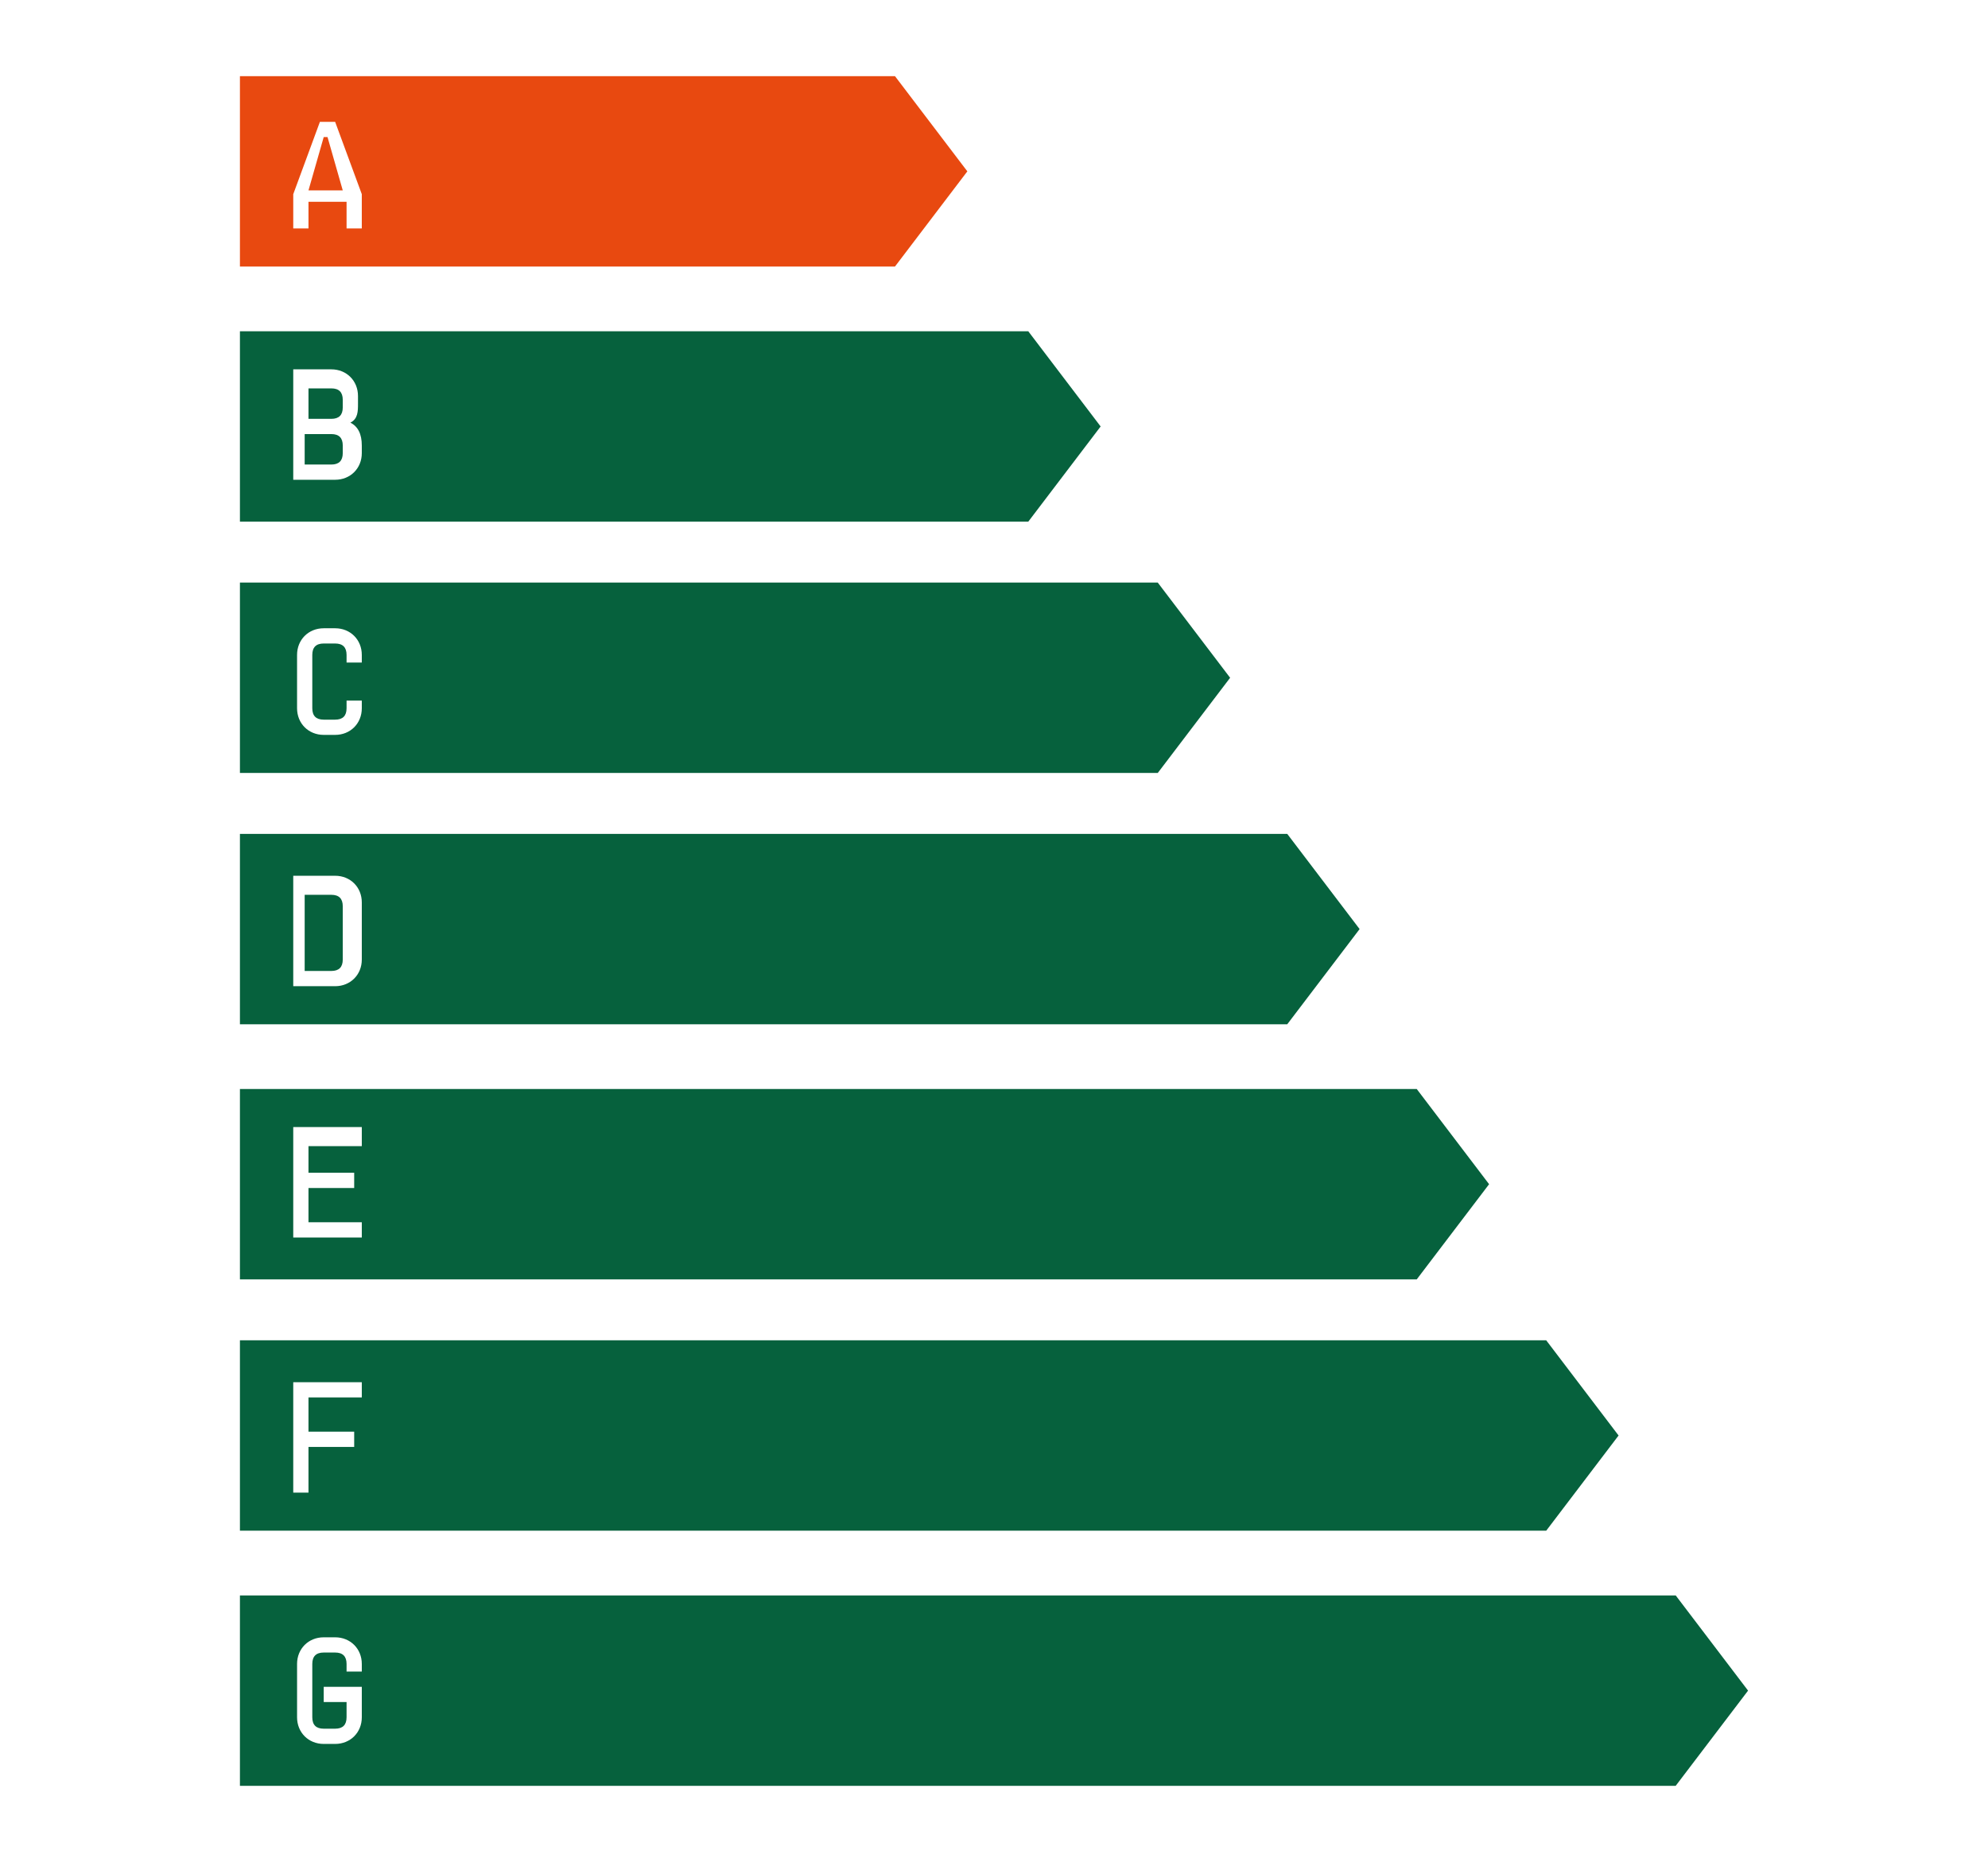
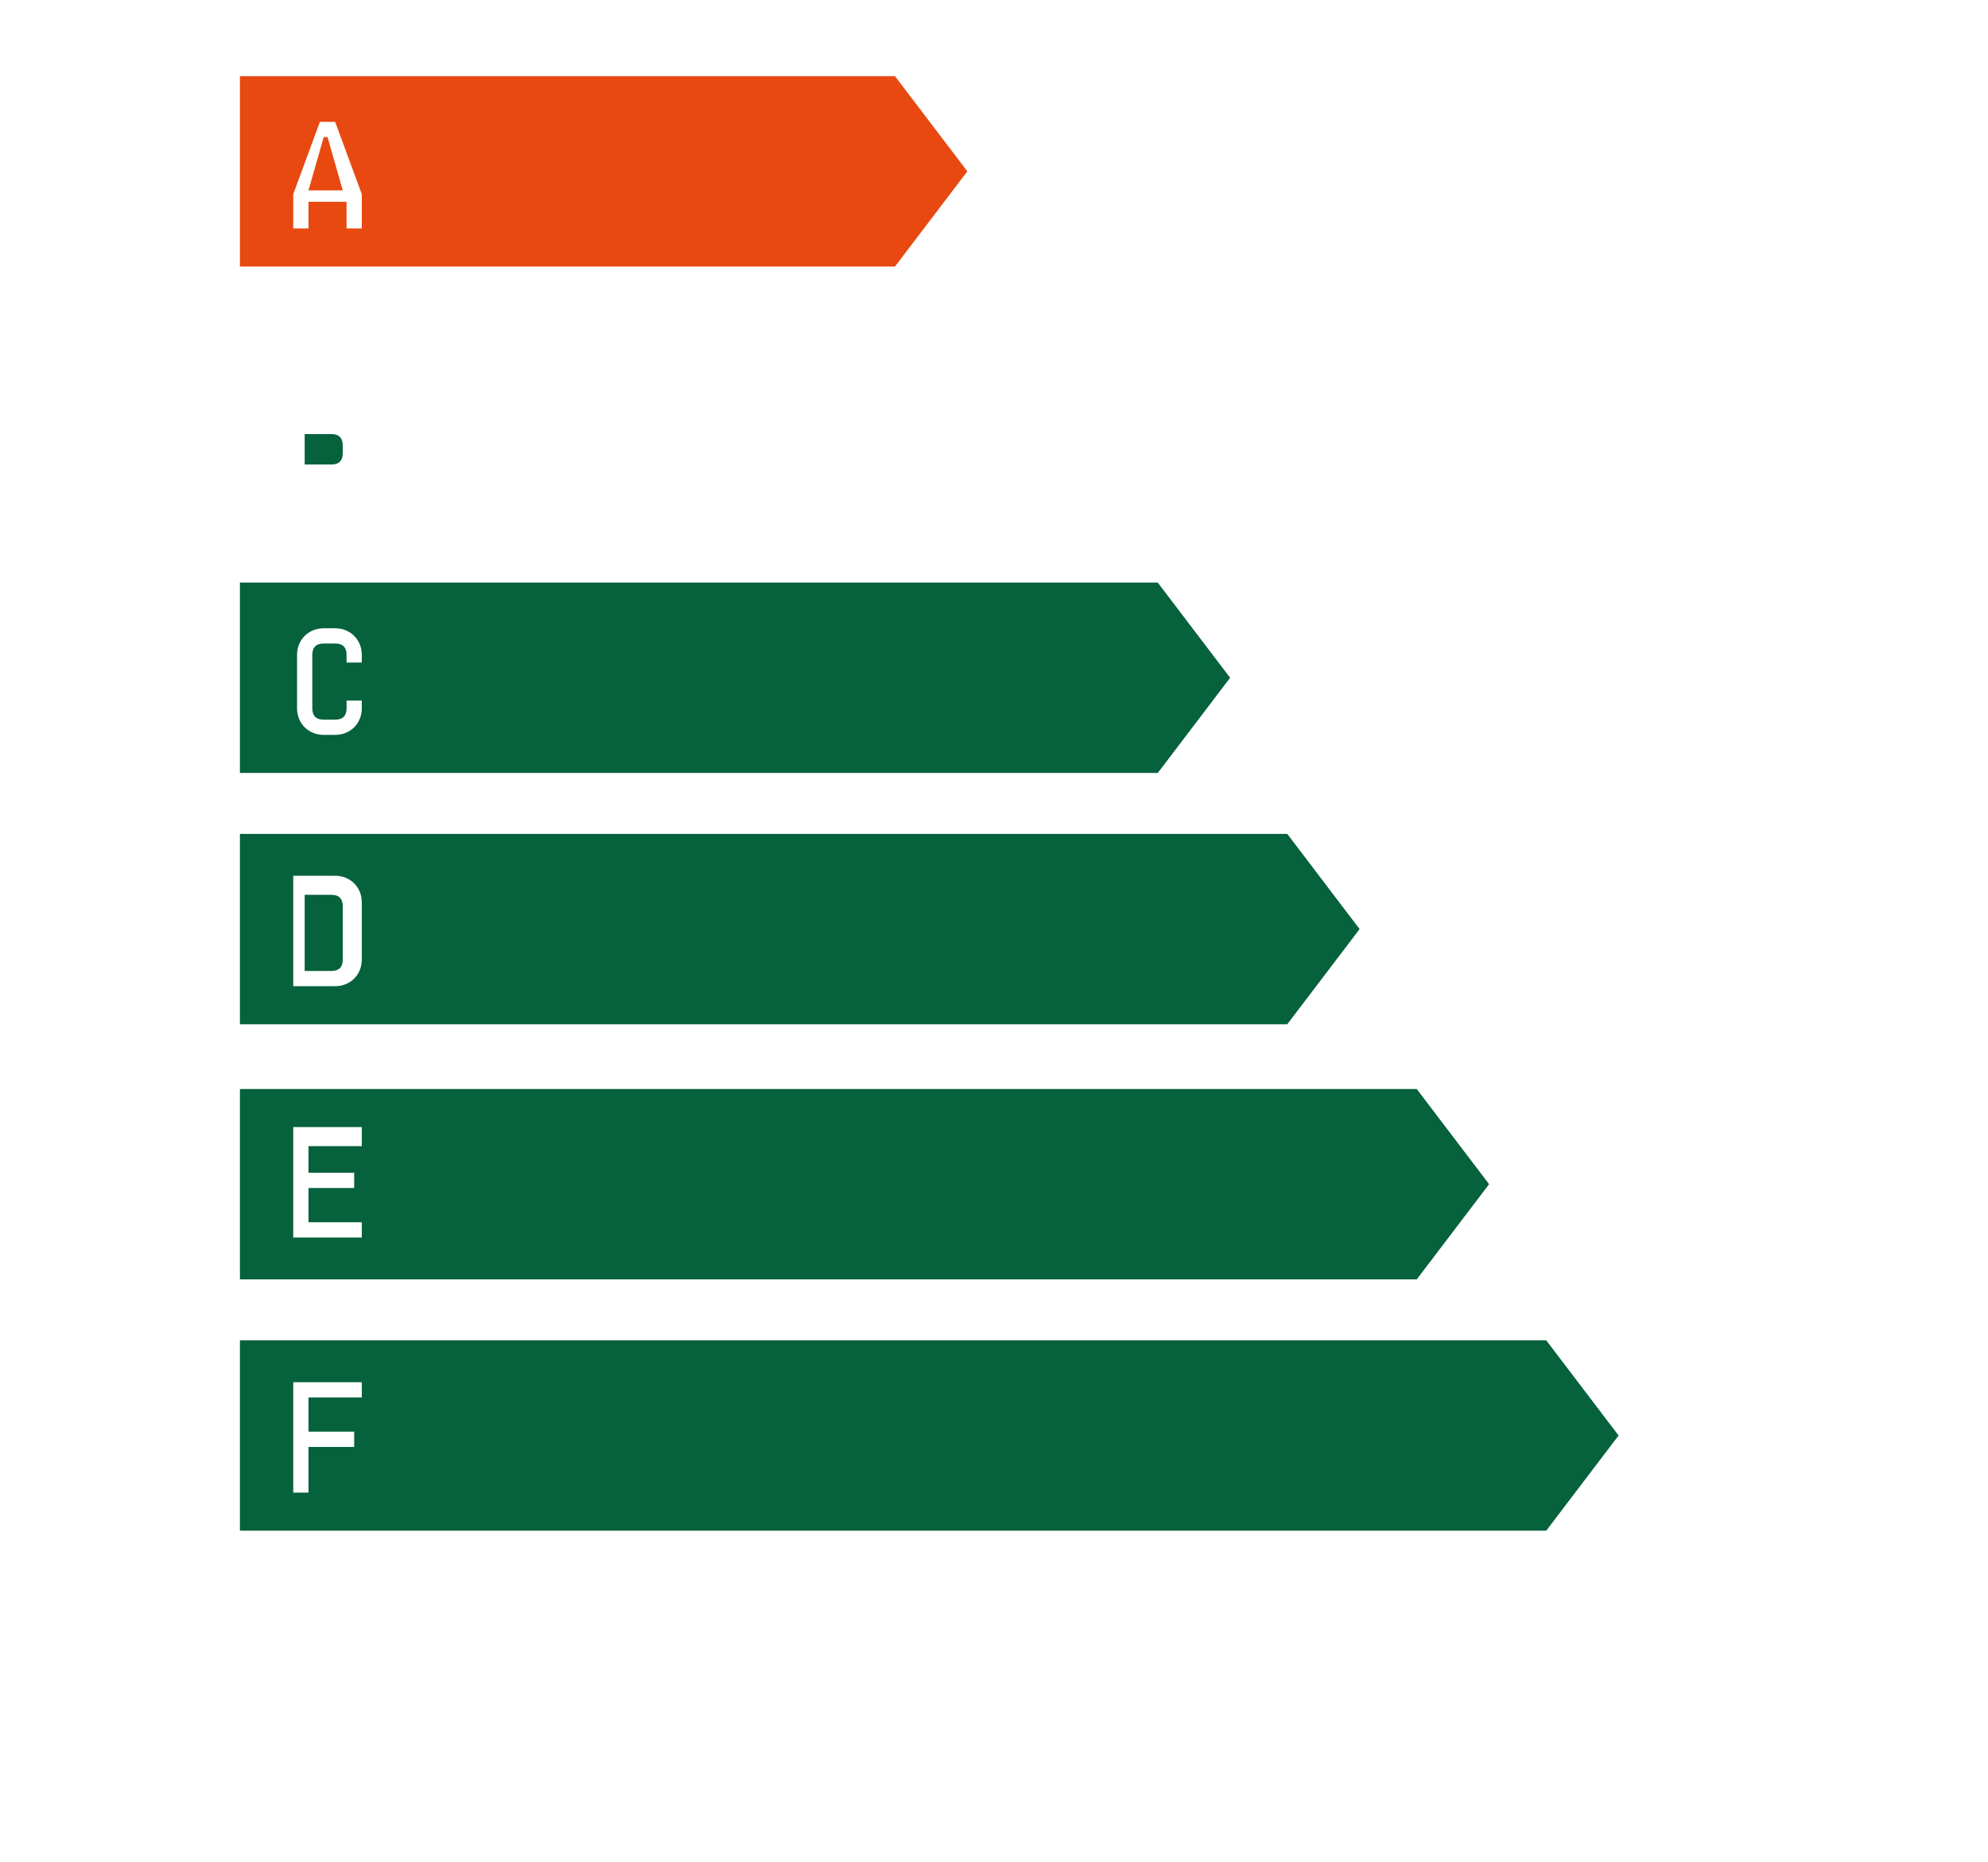
<svg xmlns="http://www.w3.org/2000/svg" id="Layer_1" data-name="Layer 1" version="1.1" viewBox="0 0 52.2 48.9">
  <defs>
    <style>
      .cls-1 {
        fill: #e84910;
      }

      .cls-1, .cls-2 {
        stroke-width: 0px;
      }

      .cls-2 {
        fill: #06613d;
      }
    </style>
  </defs>
  <path class="cls-1" d="M9.5,6h-.4v-.7h-1v.7h-.4v-.9l.7-1.9h.4l.7,1.9v.9ZM23.6,2H6.3v5h17.2l1.9-2.5-1.9-2.5Z" />
  <g>
    <path class="cls-2" d="M8.7,11.4h-.7v.8h.7c.2,0,.3-.1.3-.3v-.2c0-.2-.1-.3-.3-.3" />
-     <path class="cls-2" d="M9,10.7v-.2c0-.2-.1-.3-.3-.3h-.6v.8h.6c.2,0,.3-.1.3-.3" />
-     <path class="cls-2" d="M9.5,11.9c0,.4-.3.7-.7.7h-1.1v-2.9h1c.4,0,.7.3.7.7v.2c0,.2,0,.4-.2.5.2.1.3.3.3.6v.2ZM27,8.7H6.3v5h20.7l1.9-2.5-1.9-2.5Z" />
    <path class="cls-2" d="M9.5,17.4h-.4v-.2c0-.2-.1-.3-.3-.3h-.3c-.2,0-.3.1-.3.3v1.4c0,.2.1.3.3.3h.3c.2,0,.3-.1.3-.3v-.2h.4v.2c0,.4-.3.7-.7.7h-.3c-.4,0-.7-.3-.7-.7v-1.4c0-.4.3-.7.7-.7h.3c.4,0,.7.3.7.7v.2ZM30.4,15.3H6.3v5h24.1l1.9-2.5-1.9-2.5Z" />
    <path class="cls-2" d="M8.7,23.5h-.7v2h.7c.2,0,.3-.1.3-.3v-1.4c0-.2-.1-.3-.3-.3" />
    <path class="cls-2" d="M9.5,25.2c0,.4-.3.7-.7.7h-1.1v-2.9h1.1c.4,0,.7.3.7.7v1.4ZM33.8,21.9H6.3v5h27.5l1.9-2.5-1.9-2.5Z" />
  </g>
  <path class="cls-2" d="M9.5,30.1h-1.4v.7h1.2v.4h-1.2v.9h1.4v.4h-1.8v-2.9h1.8v.4ZM37.2,28.6H6.3v5h30.9l1.9-2.5-1.9-2.5Z" />
  <path class="cls-2" d="M9.5,36.7h-1.4v.9h1.2v.4h-1.2v1.2h-.4v-2.9h1.8v.4ZM40.6,35.2H6.3v5h34.3l1.9-2.5-1.9-2.5Z" />
-   <path class="cls-2" d="M9.5,43.9h-.4v-.2c0-.2-.1-.3-.3-.3h-.3c-.2,0-.3.1-.3.3v1.4c0,.2.1.3.3.3h.3c.2,0,.3-.1.3-.3v-.4h-.6v-.4h1v.8c0,.4-.3.7-.7.7h-.3c-.4,0-.7-.3-.7-.7v-1.4c0-.4.3-.7.7-.7h.3c.4,0,.7.3.7.7v.2ZM44,41.9H6.3v5h37.7l1.9-2.5-1.9-2.5Z" />
  <polygon class="cls-1" points="8.5 3.6 8.1 5 9 5 8.6 3.6 8.5 3.6" />
</svg>